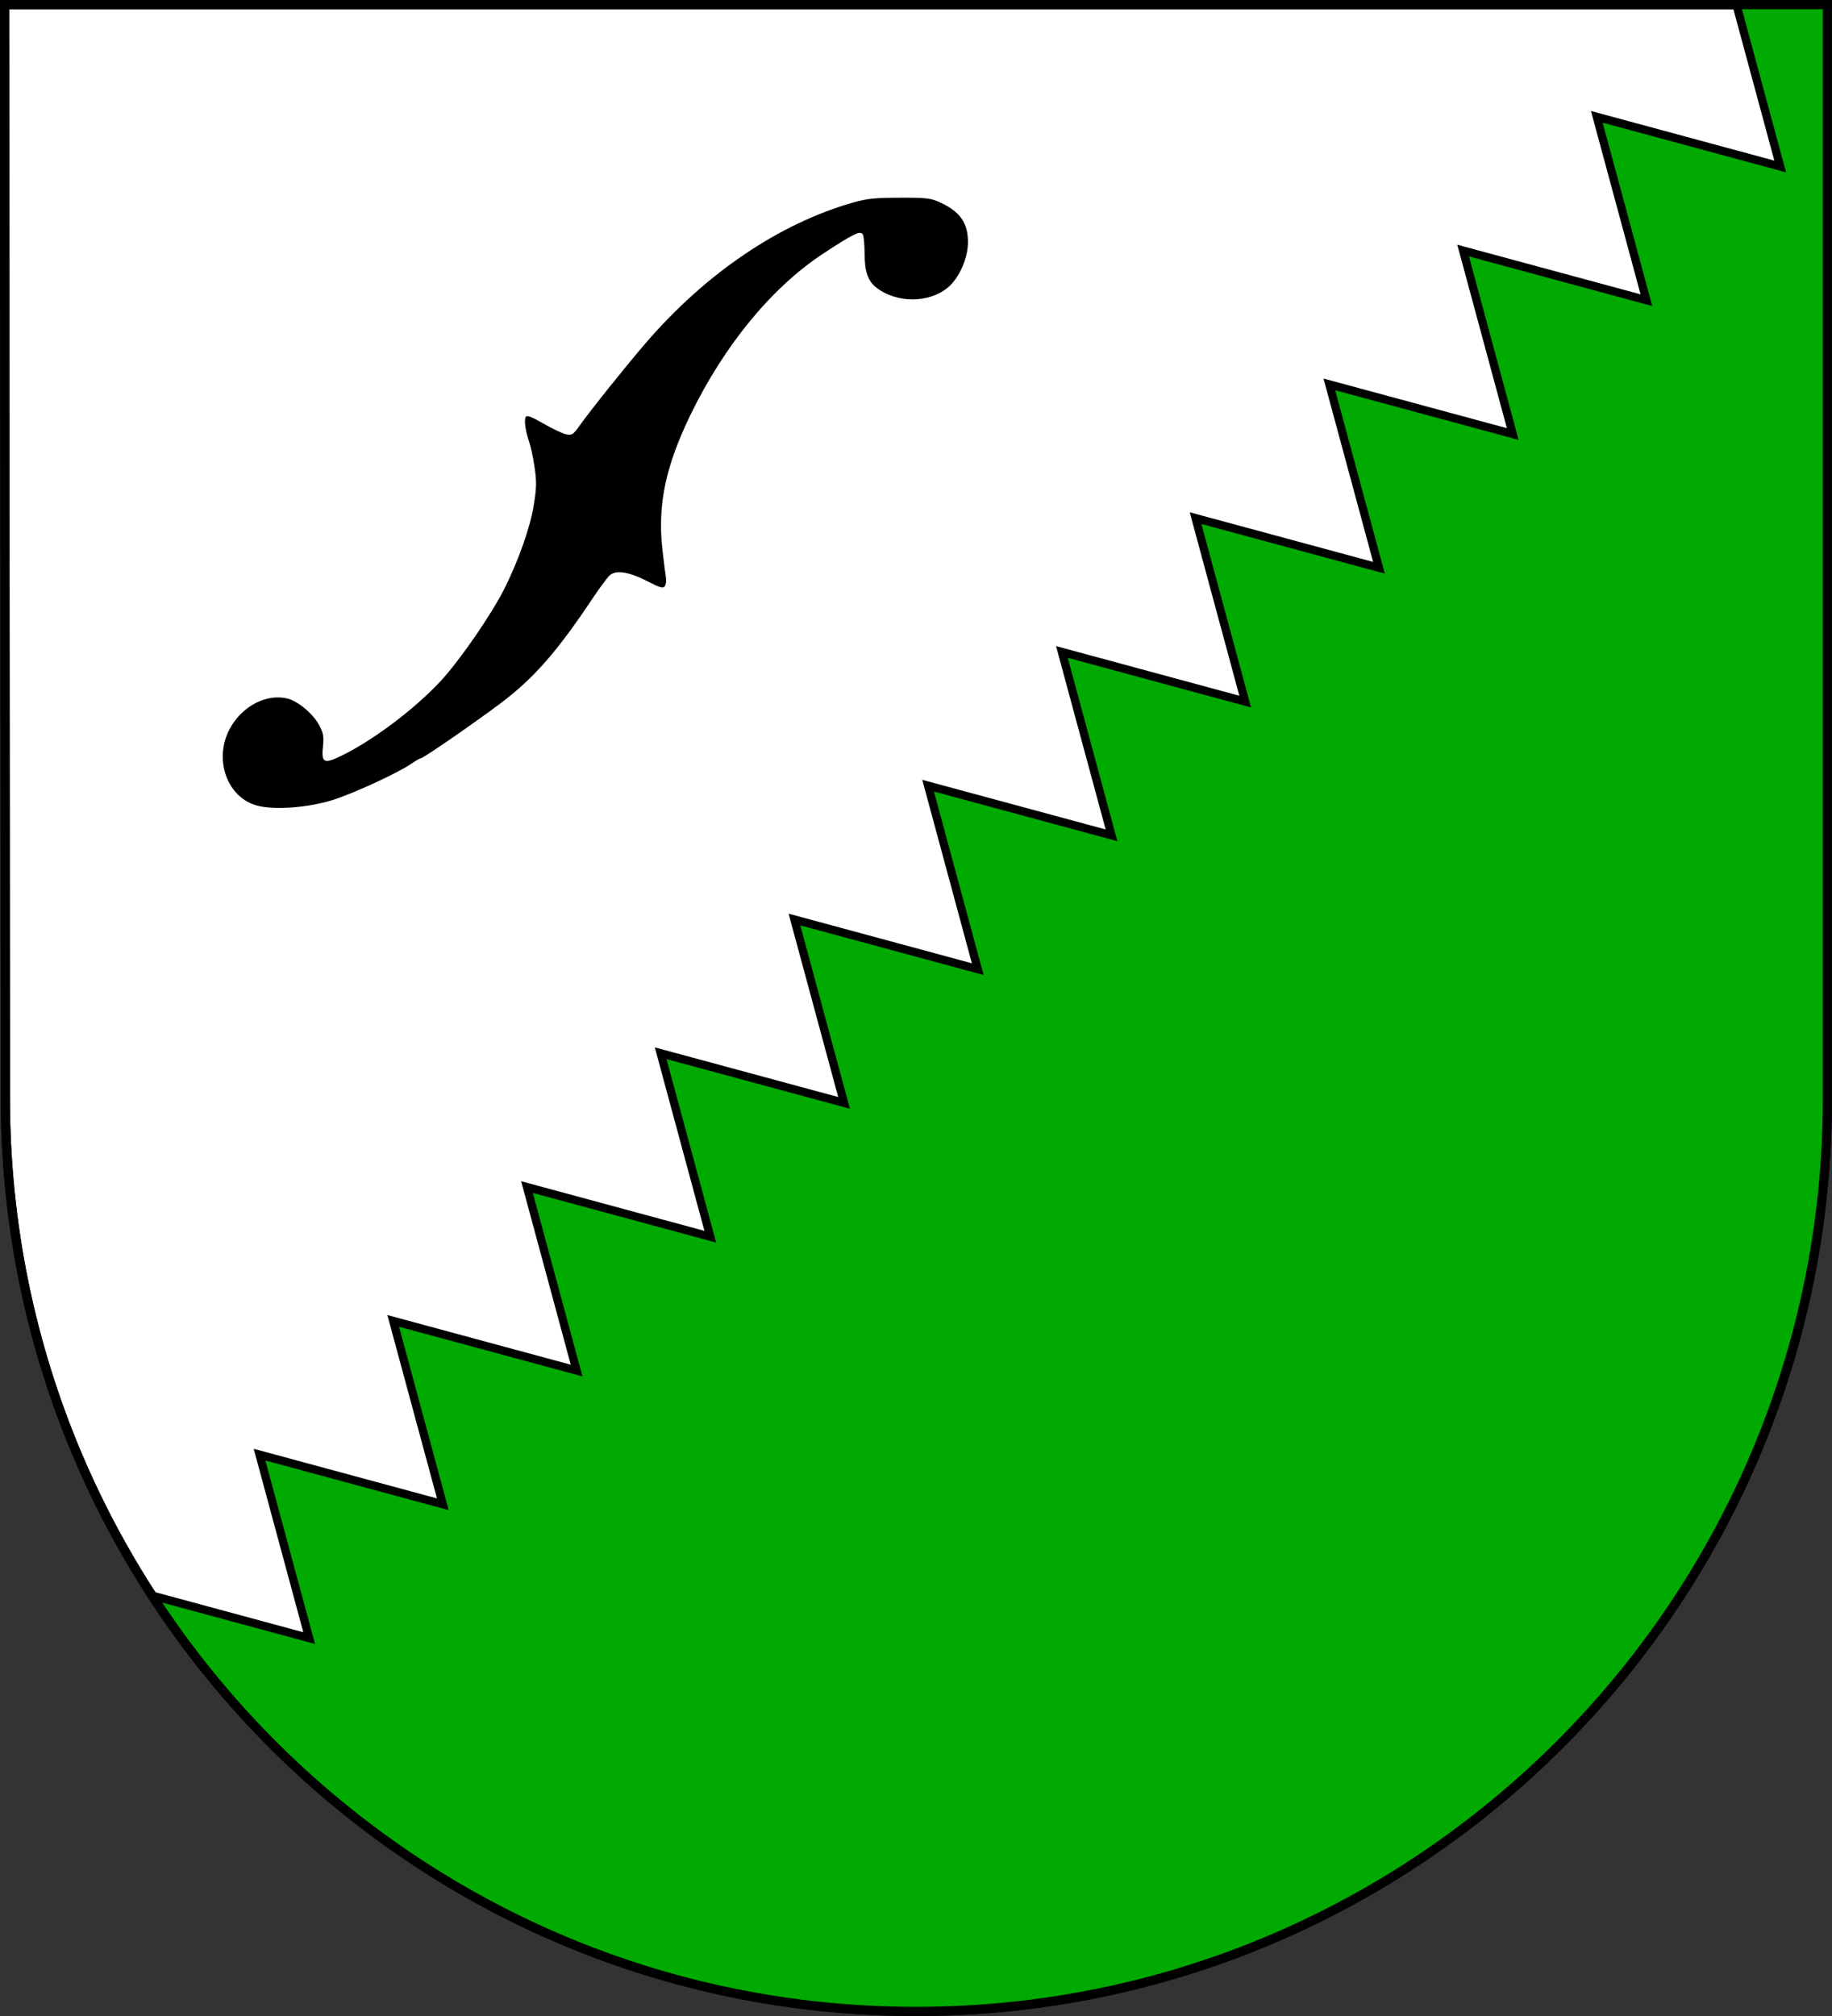
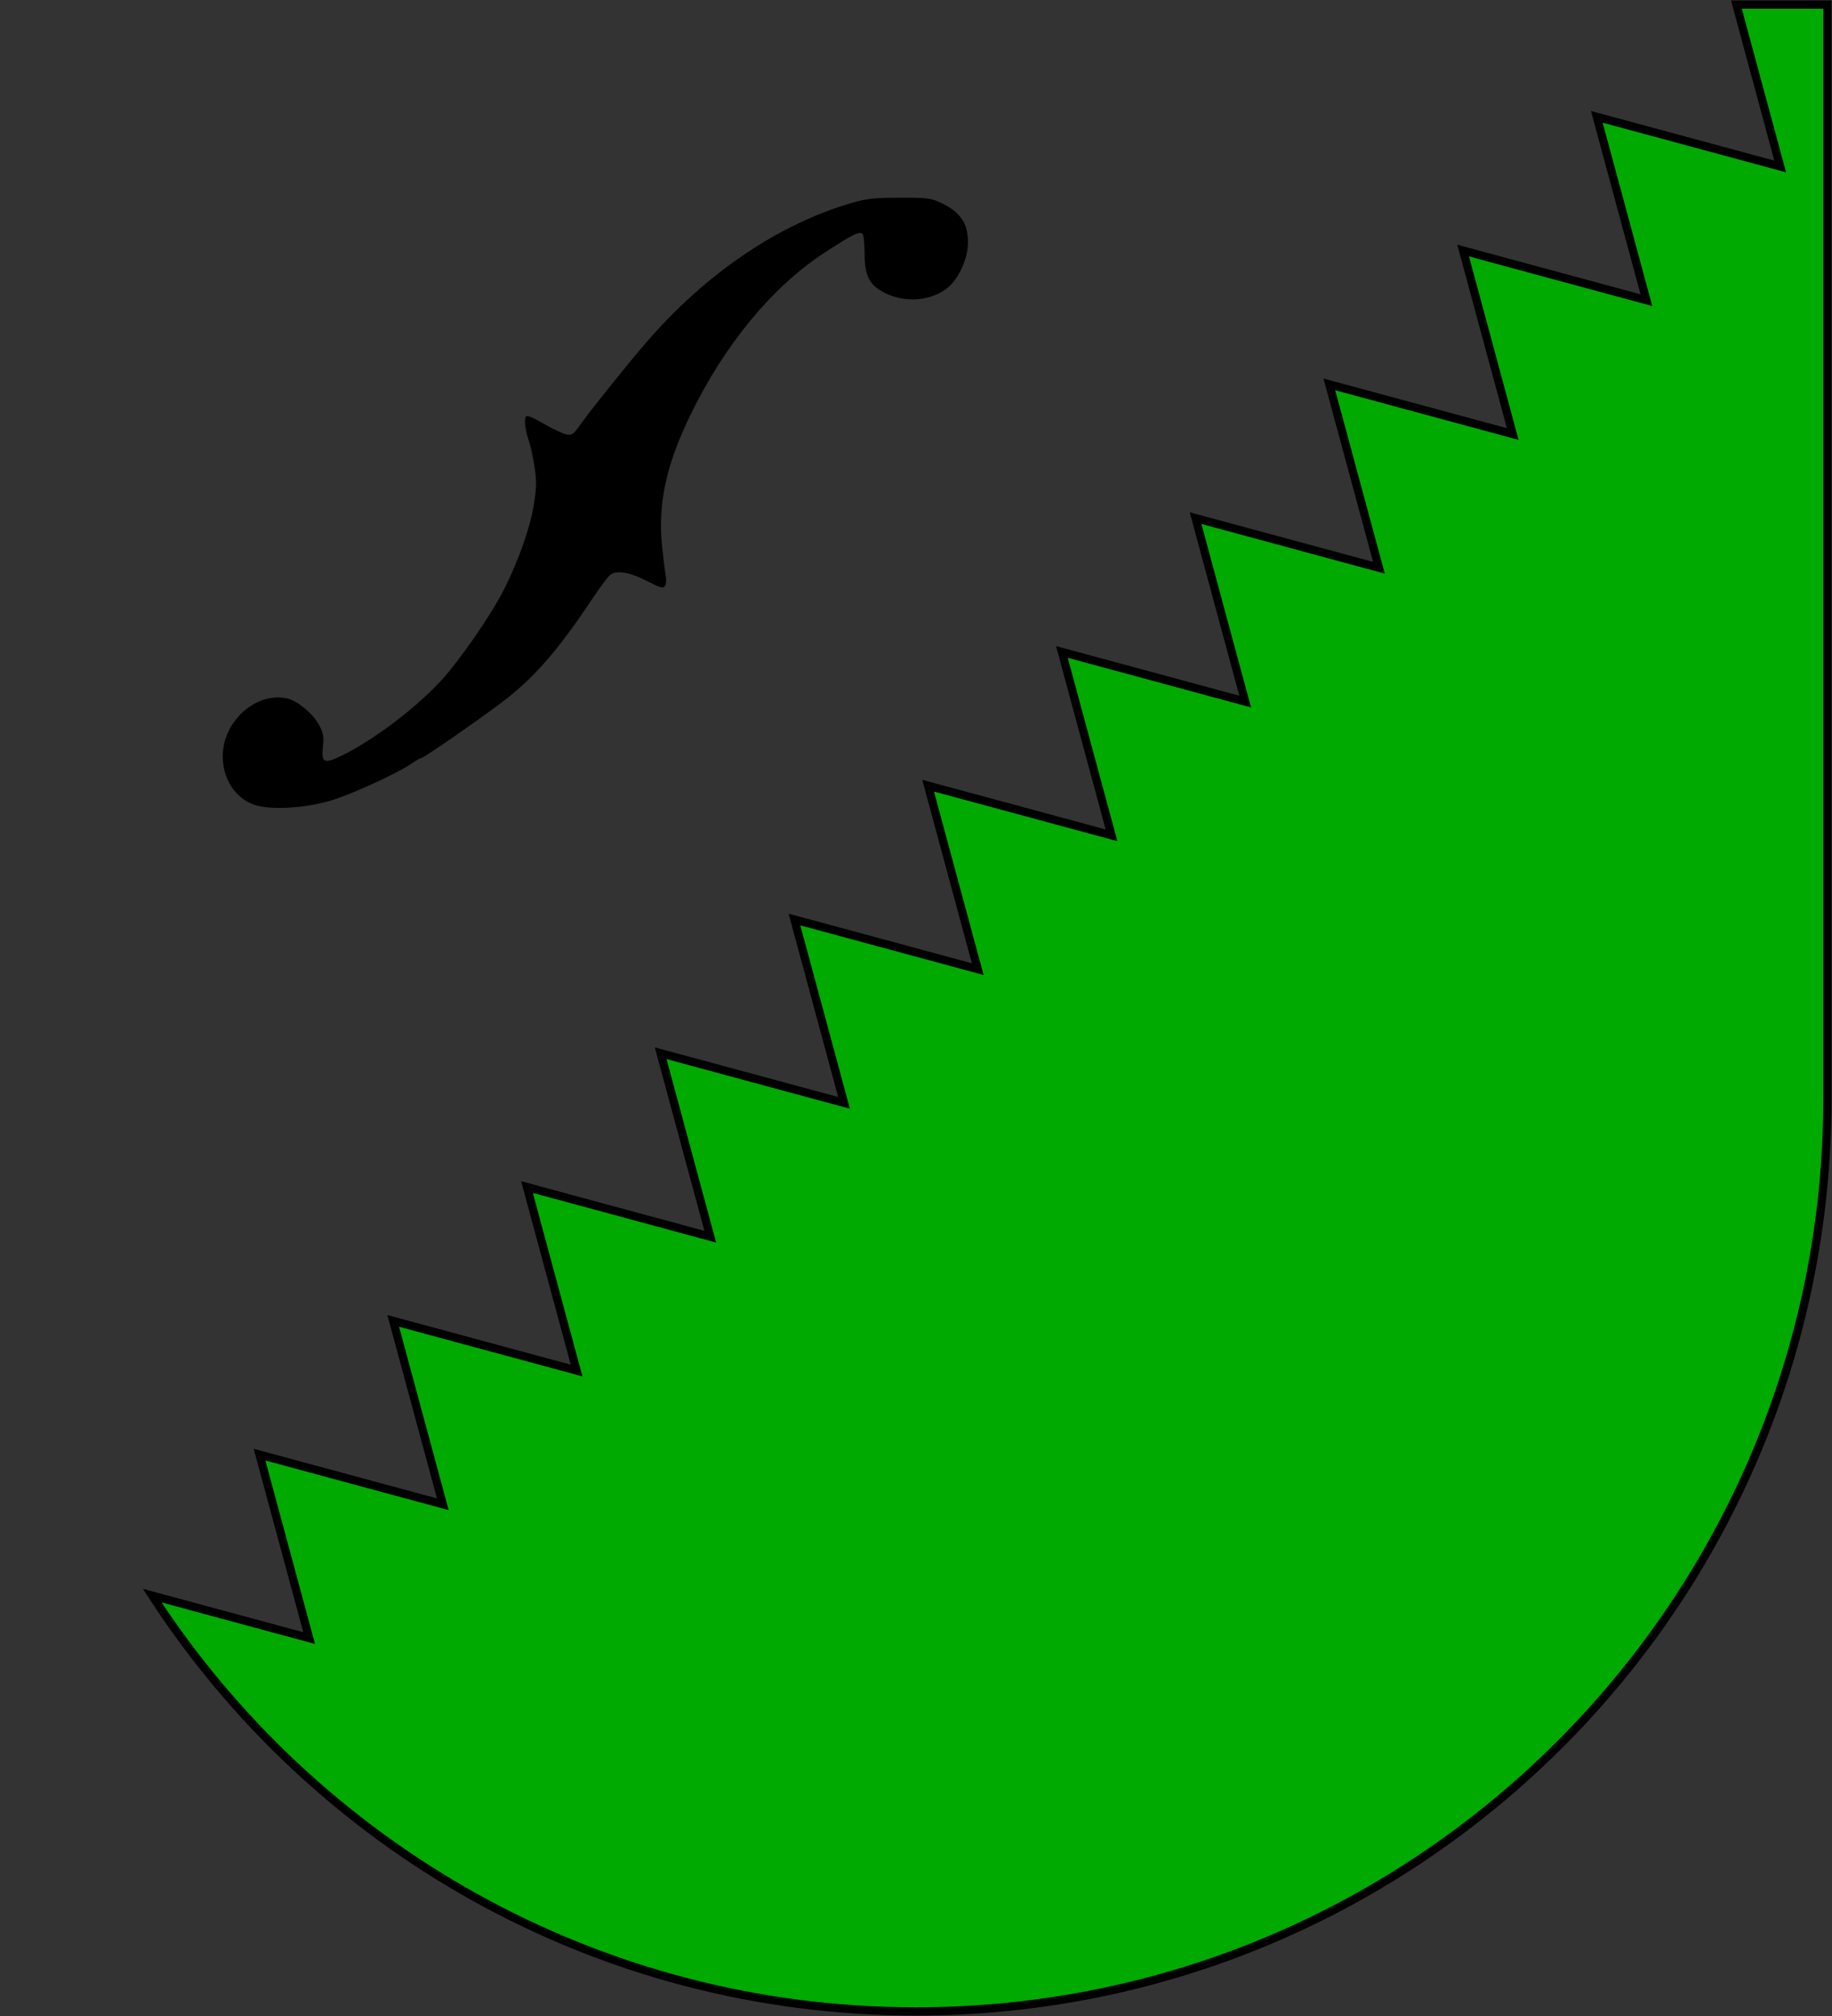
<svg xmlns="http://www.w3.org/2000/svg" xmlns:ns1="http://www.inkscape.org/namespaces/inkscape" xmlns:ns2="http://sodipodi.sourceforge.net/DTD/sodipodi-0.dtd" width="600" height="660" id="svg2" ns1:label="Pozadí" version="1.1" ns1:version="0.47 r22583" ns2:docname="Vysoké nad Jizerou CoA.svg">
  <rect width="100%" height="100%" fill="#333333" stroke="none" />
  <defs id="defs4809">
    <ns1:perspective ns2:type="inkscape:persp3d" ns1:vp_x="0 : 526.18109 : 1" ns1:vp_y="0 : 1000 : 0" ns1:vp_z="744.09448 : 526.18109 : 1" ns1:persp3d-origin="372.04724 : 350.78739 : 1" id="perspective4815" />
    <ns1:perspective id="perspective4825" ns1:persp3d-origin="0.5 : 0.33333333 : 1" ns1:vp_z="1 : 0.5 : 1" ns1:vp_y="0 : 1000 : 0" ns1:vp_x="0 : 0.5 : 1" ns2:type="inkscape:persp3d" />
    <ns1:perspective id="perspective3780" ns1:persp3d-origin="0.5 : 0.33333333 : 1" ns1:vp_z="1 : 0.5 : 1" ns1:vp_y="0 : 1000 : 0" ns1:vp_x="0 : 0.5 : 1" ns2:type="inkscape:persp3d" />
    <ns1:perspective id="perspective3845" ns1:persp3d-origin="0.5 : 0.33333333 : 1" ns1:vp_z="1 : 0.5 : 1" ns1:vp_y="0 : 1000 : 0" ns1:vp_x="0 : 0.5 : 1" ns2:type="inkscape:persp3d" />
    <ns1:perspective id="perspective3862" ns1:persp3d-origin="0.5 : 0.33333333 : 1" ns1:vp_z="1 : 0.5 : 1" ns1:vp_y="0 : 1000 : 0" ns1:vp_x="0 : 0.5 : 1" ns2:type="inkscape:persp3d" />
    <ns1:perspective id="perspective4921" ns1:persp3d-origin="0.5 : 0.33333333 : 1" ns1:vp_z="1 : 0.5 : 1" ns1:vp_y="0 : 1000 : 0" ns1:vp_x="0 : 0.5 : 1" ns2:type="inkscape:persp3d" />
    <ns1:perspective id="perspective2835" ns1:persp3d-origin="0.5 : 0.33333333 : 1" ns1:vp_z="1 : 0.5 : 1" ns1:vp_y="0 : 1000 : 0" ns1:vp_x="0 : 0.5 : 1" ns2:type="inkscape:persp3d" />
    <ns1:perspective id="perspective4588" ns1:persp3d-origin="0.5 : 0.33333333 : 1" ns1:vp_z="1 : 0.5 : 1" ns1:vp_y="0 : 1000 : 0" ns1:vp_x="0 : 0.5 : 1" ns2:type="inkscape:persp3d" />
    <ns1:perspective id="perspective4628" ns1:persp3d-origin="0.5 : 0.33333333 : 1" ns1:vp_z="1 : 0.5 : 1" ns1:vp_y="0 : 1000 : 0" ns1:vp_x="0 : 0.5 : 1" ns2:type="inkscape:persp3d" />
    <ns1:perspective id="perspective4650" ns1:persp3d-origin="0.5 : 0.33333333 : 1" ns1:vp_z="1 : 0.5 : 1" ns1:vp_y="0 : 1000 : 0" ns1:vp_x="0 : 0.5 : 1" ns2:type="inkscape:persp3d" />
    <ns1:perspective id="perspective2850" ns1:persp3d-origin="0.5 : 0.33333333 : 1" ns1:vp_z="1 : 0.5 : 1" ns1:vp_y="0 : 1000 : 0" ns1:vp_x="0 : 0.5 : 1" ns2:type="inkscape:persp3d" />
    <ns1:perspective id="perspective2864" ns1:persp3d-origin="0.5 : 0.33333333 : 1" ns1:vp_z="1 : 0.5 : 1" ns1:vp_y="0 : 1000 : 0" ns1:vp_x="0 : 0.5 : 1" ns2:type="inkscape:persp3d" />
    <ns1:perspective id="perspective2888" ns1:persp3d-origin="0.5 : 0.33333333 : 1" ns1:vp_z="1 : 0.5 : 1" ns1:vp_y="0 : 1000 : 0" ns1:vp_x="0 : 0.5 : 1" ns2:type="inkscape:persp3d" />
    <ns1:perspective id="perspective2911" ns1:persp3d-origin="0.5 : 0.33333333 : 1" ns1:vp_z="1 : 0.5 : 1" ns1:vp_y="0 : 1000 : 0" ns1:vp_x="0 : 0.5 : 1" ns2:type="inkscape:persp3d" />
  </defs>
  <ns2:namedview id="base" pagecolor="#ffffff" bordercolor="#666666" borderopacity="1.0" ns1:pageopacity="0.0" ns1:pageshadow="2" ns1:zoom="0.29857056" ns1:cx="188.54907" ns1:cy="488.28581" ns1:document-units="px" ns1:current-layer="layer1" showgrid="false" ns1:window-width="1366" ns1:window-height="716" ns1:window-x="-8" ns1:window-y="-8" ns1:window-maximized="1" />
  <g ns1:label="Vrstva 1" ns1:groupmode="layer" id="layer1" transform="translate(0,-392.362)">
-     <path style="fill:#ffffff;fill-opacity:1;stroke:#000000;stroke-width:3;stroke-miterlimit:4;stroke-dasharray:none" d="m 1.76,751.977 c 0,165.042 133.518,298.885 298.24,298.885 164.722,0 298.5,-133.843 298.5,-298.885 l 2.8e-4,-358.115 -597,0 0.26,358.115 z" id="rect4411-0" ns2:nodetypes="cscccc" />
    <path style="fill:#000000" d="m 83.585,655.926 c -9.794,-3.131 -13.741,-16.015 -7.891,-25.757 4.143,-6.899 11.619,-10.645 18.285,-9.163 3.511,0.781 8.611,5.042 10.615,8.87 1.308,2.497 1.507,3.645 1.177,6.798 -0.561,5.377 0.27,5.856 5.694,3.276 10.287,-4.892 24.16,-15.28 32.803,-24.562 6.21,-6.67 16.717,-21.886 20.944,-30.331 4.615,-9.22 8.42,-20.025 9.584,-27.213 0.942,-5.819 0.985,-7.709 0.284,-12.488 -0.455,-3.097 -1.234,-6.797 -1.732,-8.22 -1.264,-3.612 -1.776,-7.287 -1.155,-8.295 0.387,-0.63 1.916,-0.048 5.87,2.234 2.94,1.697 6.268,3.266 7.394,3.486 1.853,0.363 2.271,0.089 4.387,-2.875 3.73,-5.224 15.273,-19.633 21.672,-27.053 19.677,-22.817 43.624,-39.032 67.892,-45.968 4.495,-1.285 7.081,-1.552 15.233,-1.573 8.825,-0.023 10.162,0.131 13.208,1.527 6.582,3.015 9.156,6.671 9.17,13.019 0.011,5.259 -2.877,11.773 -6.589,14.862 -6.205,5.164 -16.839,5.168 -23.427,0.009 -2.782,-2.179 -3.821,-5.222 -3.846,-11.261 -0.012,-2.898 -0.272,-5.662 -0.577,-6.141 -0.837,-1.313 -3.077,-0.229 -12.988,6.288 -16.848,11.078 -32.428,30.026 -43.533,52.944 -8.071,16.656 -10.726,29.348 -9.14,43.684 0.459,4.145 0.985,8.357 1.17,9.36 0.185,1.003 0.036,2.282 -0.331,2.84 -0.57,0.867 -1.418,0.632 -5.766,-1.593 -6.002,-3.072 -10.207,-3.736 -12.273,-1.938 -0.766,0.667 -3.326,4.11 -5.688,7.651 -11.624,17.422 -19.269,26.132 -30.04,34.225 -8.707,6.543 -25.364,18.032 -26.145,18.034 -0.296,6.4e-4 -1.692,0.796 -3.103,1.768 -4.392,3.025 -18.485,9.543 -25.569,11.826 -8.348,2.69 -20.1,3.485 -25.589,1.73 l 0,2e-5 z" id="path2878" ns2:nodetypes="cssssssssssssssssssssssssssssssssssscc" />
    <path style="fill:#00aa00;stroke:#000000;stroke-width:2.7;stroke-linecap:butt;stroke-linejoin:miter;stroke-opacity:1;stroke-miterlimit:4;stroke-dasharray:none" d="M 568.688 1.5 L 583.031 54.5 L 522.969 38.25 L 539.219 98.281 L 479.188 82.031 L 495.438 142.094 L 435.375 125.844 L 451.625 185.875 L 391.562 169.625 L 407.812 229.688 L 347.781 213.438 L 364.031 273.469 L 303.969 257.219 L 320.219 317.281 L 260.188 301.031 L 276.438 361.062 L 216.375 344.812 L 232.625 404.875 L 172.594 388.625 L 188.844 448.688 L 128.781 432.438 L 145.031 492.469 L 85 476.219 L 101.25 536.281 L 49.844 522.375 C 103.032 604.304 195.194 658.5 300 658.5 C 464.722 658.5 598.5 524.667 598.5 359.625 L 598.5 1.5 L 568.688 1.5 z " transform="translate(0,392.362)" id="path2840" />
-     <path style="fill:none;fill-opacity:1;stroke:#000000;stroke-width:3;stroke-miterlimit:4;stroke-dasharray:none" d="m 1.76,751.977 c 0,165.042 133.518,298.885 298.24,298.885 164.722,0 298.5,-133.843 298.5,-298.885 l 2.8e-4,-358.115 -597,0 0.26,358.115 z" id="rect4411-0-0" ns2:nodetypes="cscccc" />
  </g>
</svg>